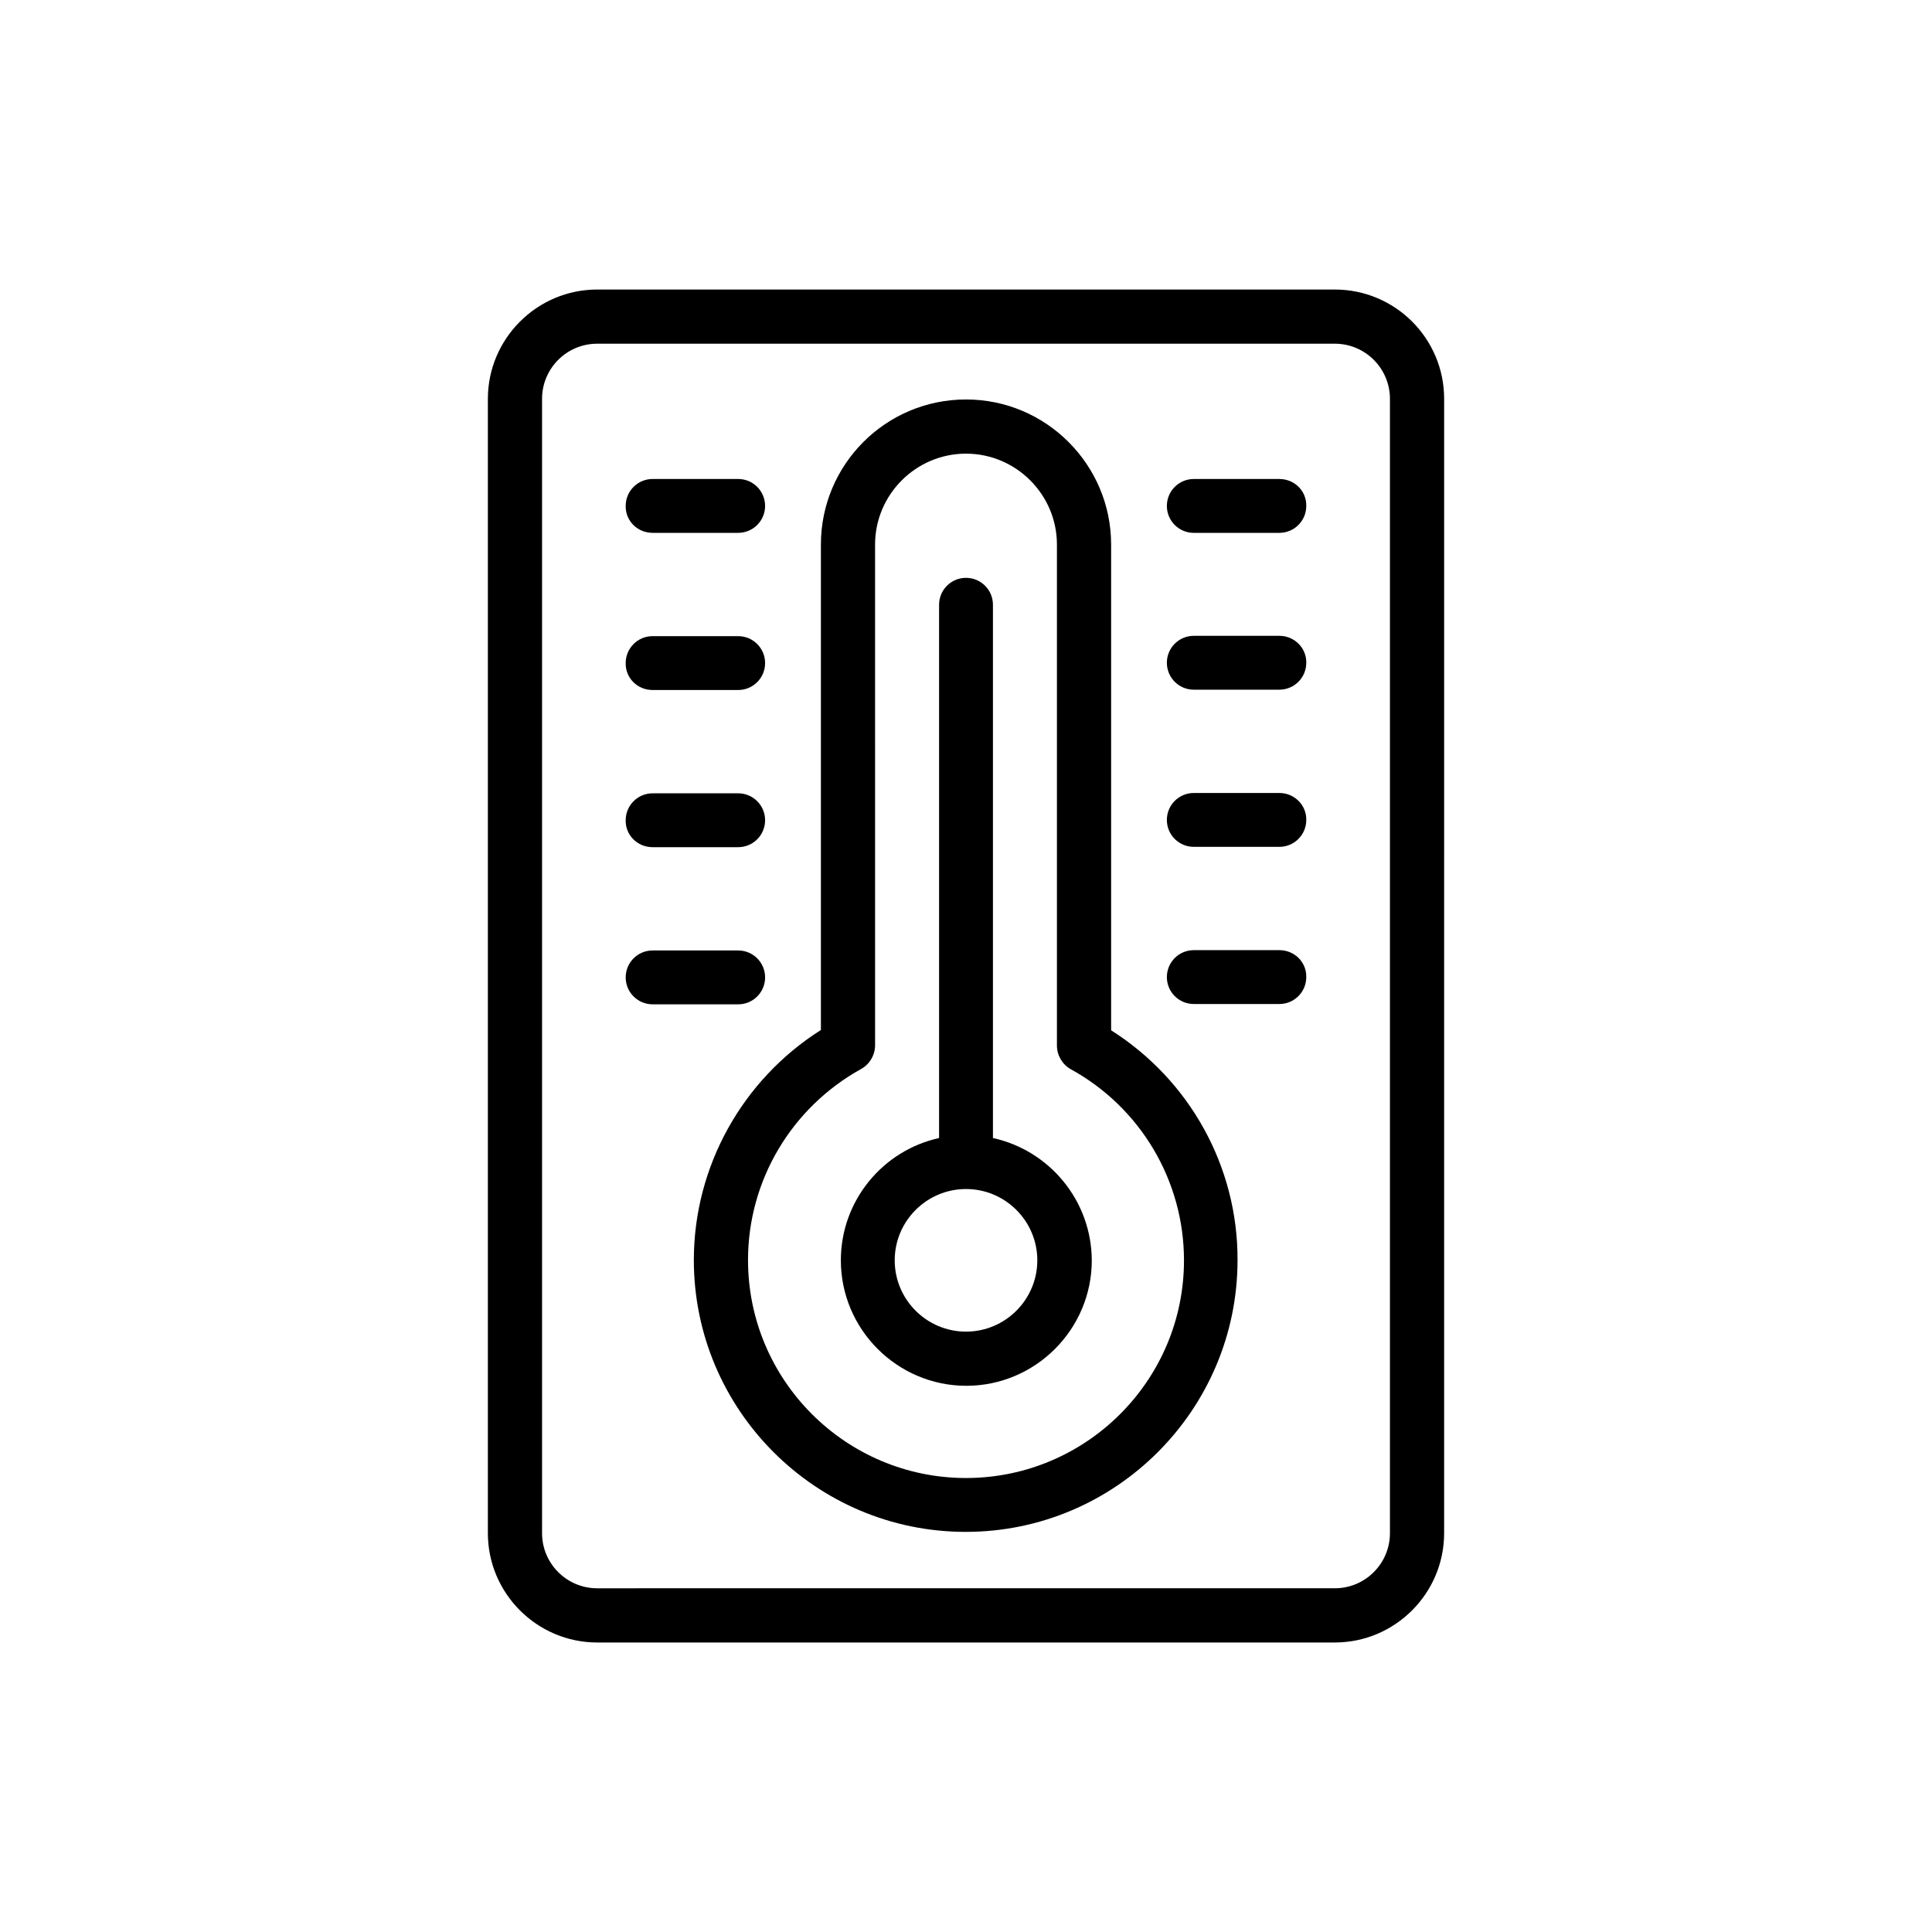
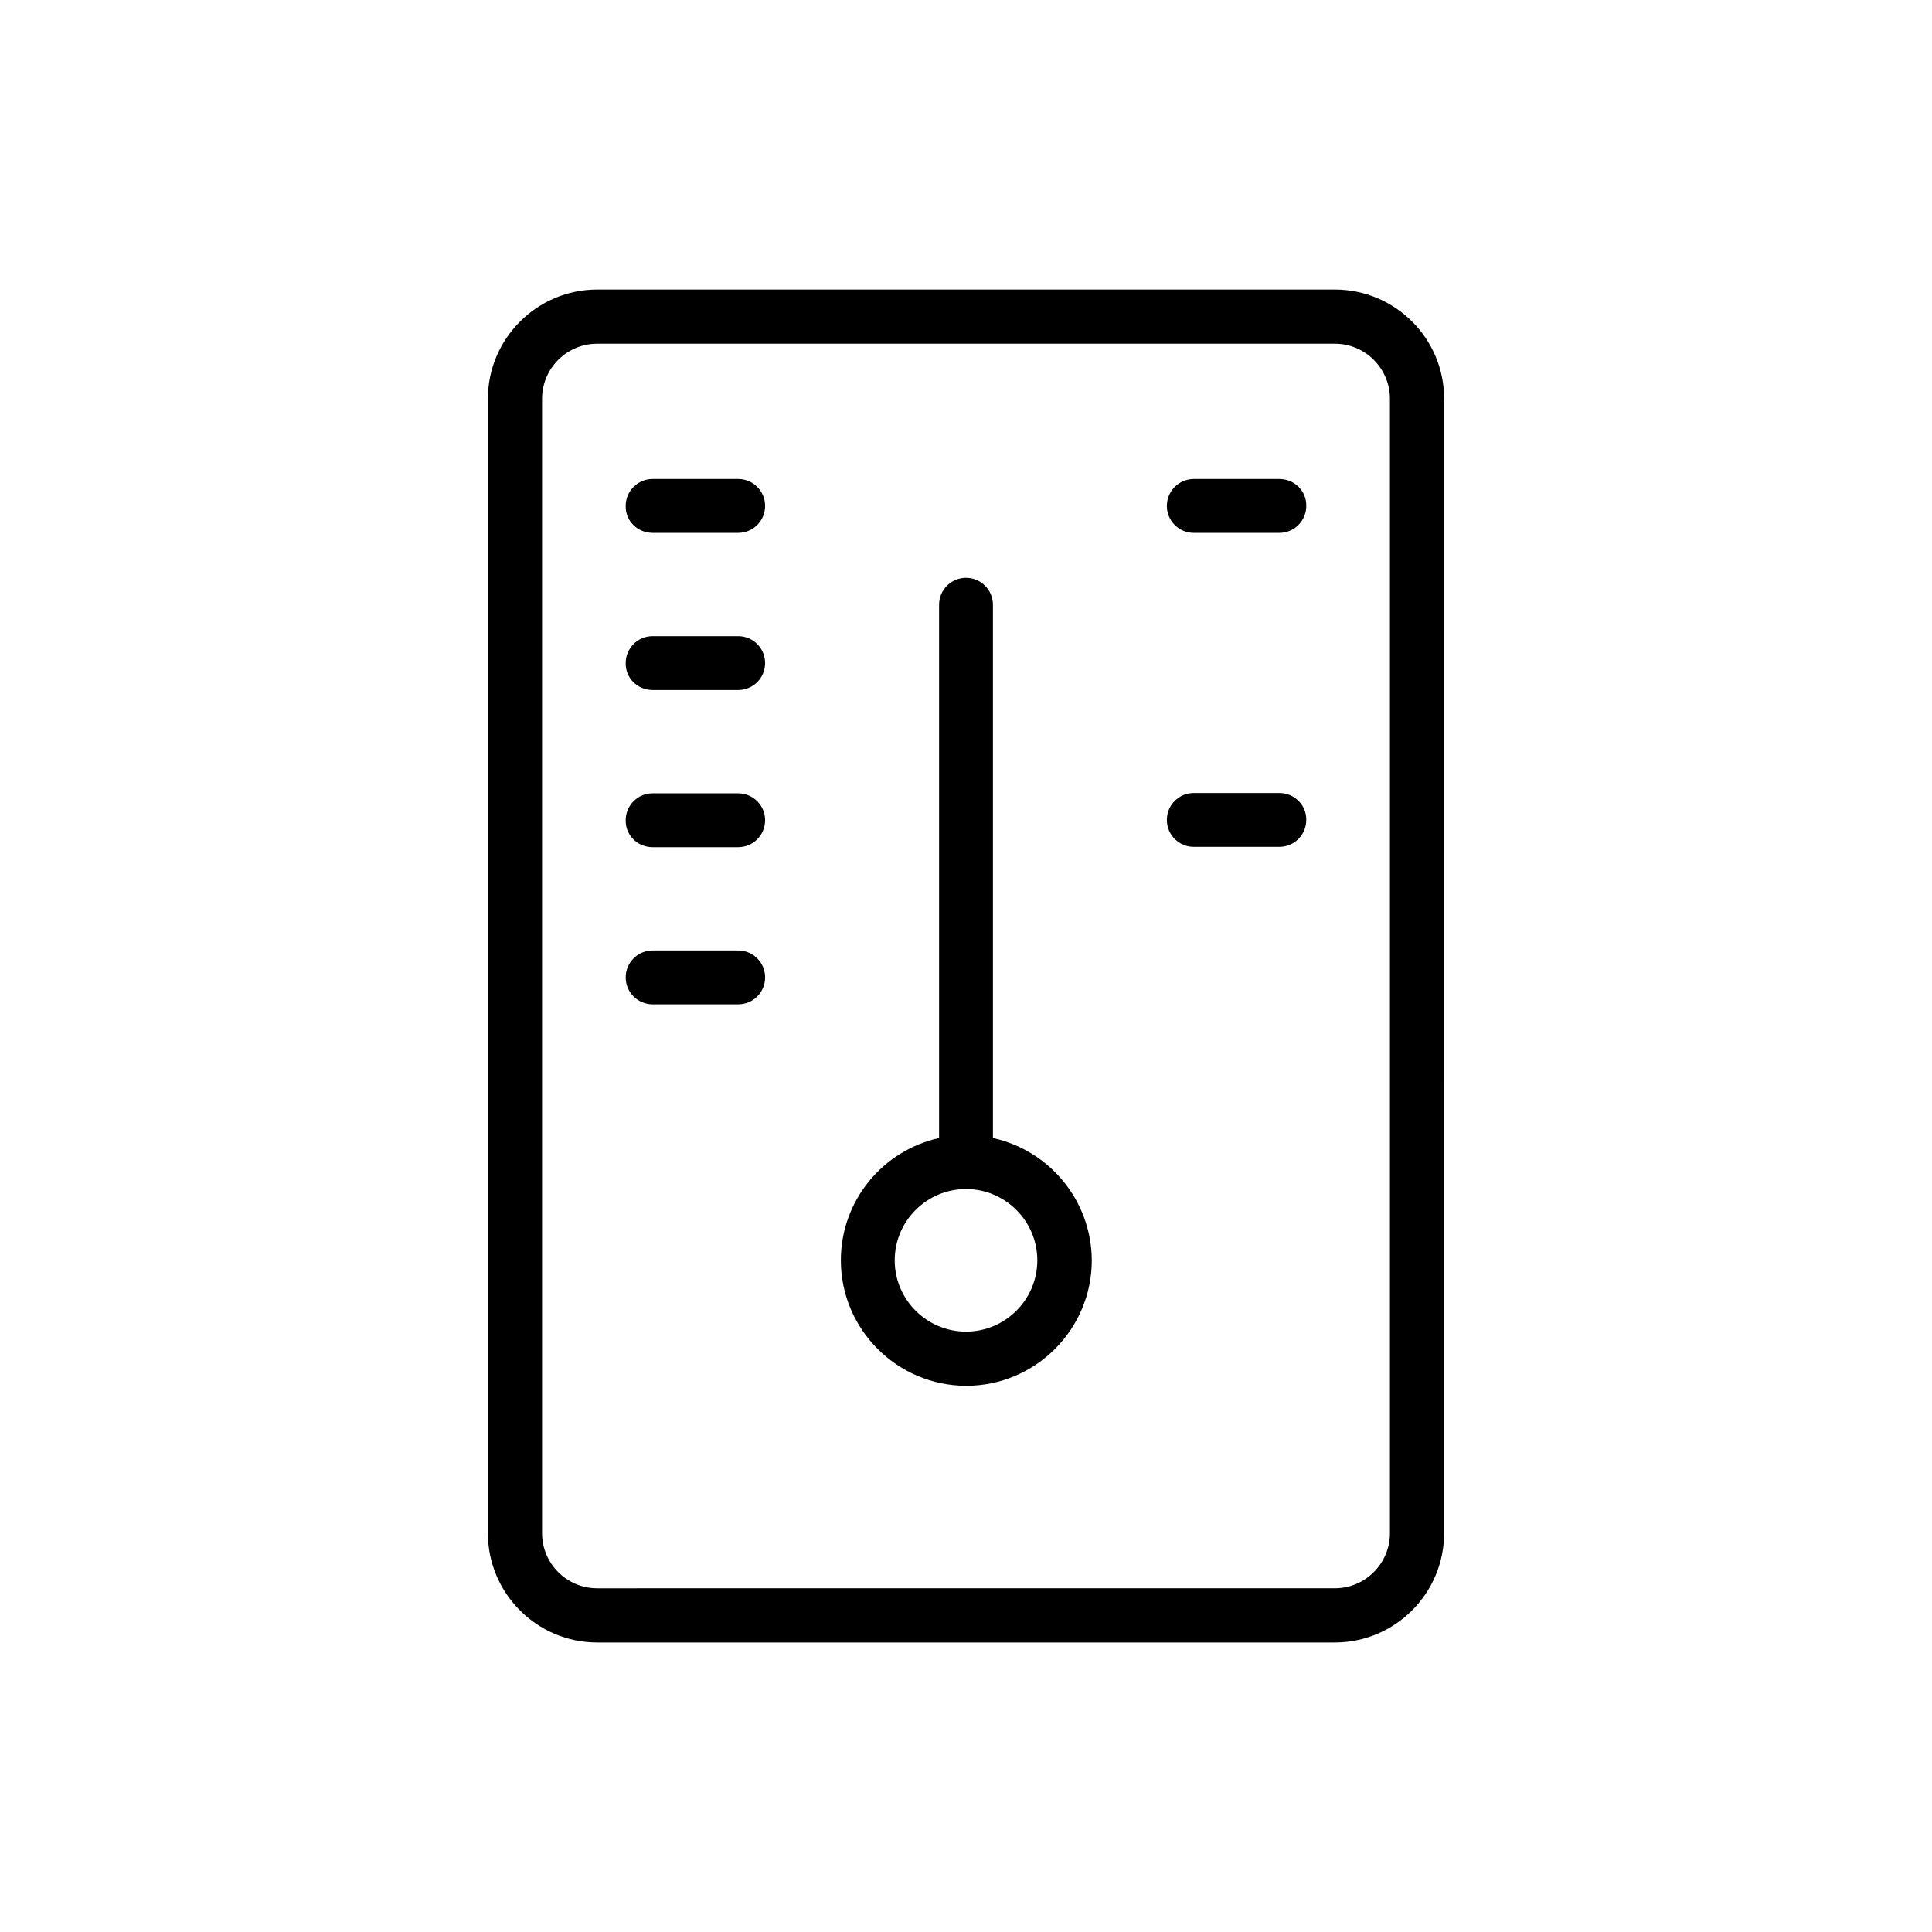
<svg xmlns="http://www.w3.org/2000/svg" fill="#000000" width="800px" height="800px" version="1.1" viewBox="144 144 512 512">
  <g>
    <path d="m497.74 220.73h-195.48c-15.953 0-28.969 13.016-28.969 28.969v300.61c0 15.953 13.016 28.969 28.969 28.969h195.48c15.953 0 28.969-13.016 28.969-28.969l0.004-300.61c0-16.039-13.016-28.969-28.969-28.969zm14.609 329.57c0 8.062-6.551 14.609-14.609 14.609l-195.48 0.004c-8.062 0-14.609-6.551-14.609-14.609v-300.61c0-8.062 6.551-14.609 14.609-14.609h195.48c8.062 0 14.609 6.551 14.609 14.609z" />
    <path d="m407.14 445.59v-141.32c0-3.945-3.191-7.137-7.137-7.137s-7.137 3.191-7.137 7.137v141.32c-14.863 3.273-26.031 16.543-26.031 32.41 0 18.305 14.945 33.25 33.25 33.25 18.305 0 33.25-14.945 33.25-33.25-0.082-15.867-11.25-29.137-26.195-32.41zm-7.137 51.305c-10.41 0-18.895-8.48-18.895-18.895 0-10.41 8.48-18.895 18.895-18.895 10.41 0 18.895 8.48 18.895 18.895-0.004 10.414-8.484 18.895-18.895 18.895z" />
-     <path d="m438.46 417.04v-128.72c0-21.16-17.215-38.457-38.457-38.457s-38.457 17.215-38.457 38.457v128.64c-20.824 13.184-33.672 36.191-33.672 60.961 0 39.719 32.328 72.043 72.043 72.043 39.719 0 72.043-32.328 72.043-72.043 0.086-24.77-12.676-47.695-33.5-60.879zm-38.457 118.65c-31.824 0-57.77-25.863-57.77-57.77 0-21.074 11.504-40.391 29.977-50.633 2.266-1.258 3.695-3.695 3.695-6.297l-0.004-132.67c0-13.266 10.832-24.098 24.098-24.098s24.098 10.832 24.098 24.098v132.75c0 2.602 1.426 5.039 3.695 6.297 18.473 10.16 29.977 29.559 29.977 50.633 0.004 31.824-25.941 57.688-57.766 57.688z" />
    <path d="m483.04 270.94h-22.672c-3.945 0-7.137 3.191-7.137 7.137 0 3.945 3.191 7.137 7.137 7.137h22.672c3.945 0 7.137-3.191 7.137-7.137 0.086-3.945-3.106-7.137-7.137-7.137z" />
-     <path d="m483.04 312.5h-22.672c-3.945 0-7.137 3.191-7.137 7.137s3.191 7.137 7.137 7.137h22.672c3.945 0 7.137-3.191 7.137-7.137 0.086-3.863-3.106-7.137-7.137-7.137z" />
    <path d="m483.04 354.15h-22.672c-3.945 0-7.137 3.191-7.137 7.137 0 3.945 3.191 7.137 7.137 7.137h22.672c3.945 0 7.137-3.191 7.137-7.137 0.086-3.863-3.106-7.137-7.137-7.137z" />
-     <path d="m483.04 395.8h-22.672c-3.945 0-7.137 3.191-7.137 7.137s3.191 7.137 7.137 7.137h22.672c3.945 0 7.137-3.191 7.137-7.137 0.086-3.945-3.106-7.137-7.137-7.137z" />
    <path d="m316.95 285.21h22.672c3.945 0 7.137-3.191 7.137-7.137s-3.191-7.137-7.137-7.137h-22.672c-3.945 0-7.137 3.191-7.137 7.137-0.082 3.945 3.106 7.137 7.137 7.137z" />
    <path d="m316.95 326.86h22.672c3.945 0 7.137-3.191 7.137-7.137 0-3.945-3.191-7.137-7.137-7.137h-22.672c-3.945 0-7.137 3.191-7.137 7.137-0.082 3.945 3.106 7.137 7.137 7.137z" />
    <path d="m316.95 368.51h22.672c3.945 0 7.137-3.191 7.137-7.137s-3.191-7.137-7.137-7.137h-22.672c-3.945 0-7.137 3.191-7.137 7.137-0.082 3.945 3.106 7.137 7.137 7.137z" />
    <path d="m346.76 403.02c0-3.945-3.191-7.137-7.137-7.137h-22.672c-3.945 0-7.137 3.191-7.137 7.137 0 3.945 3.191 7.137 7.137 7.137h22.672c3.945 0.004 7.137-3.188 7.137-7.137z" />
  </g>
</svg>